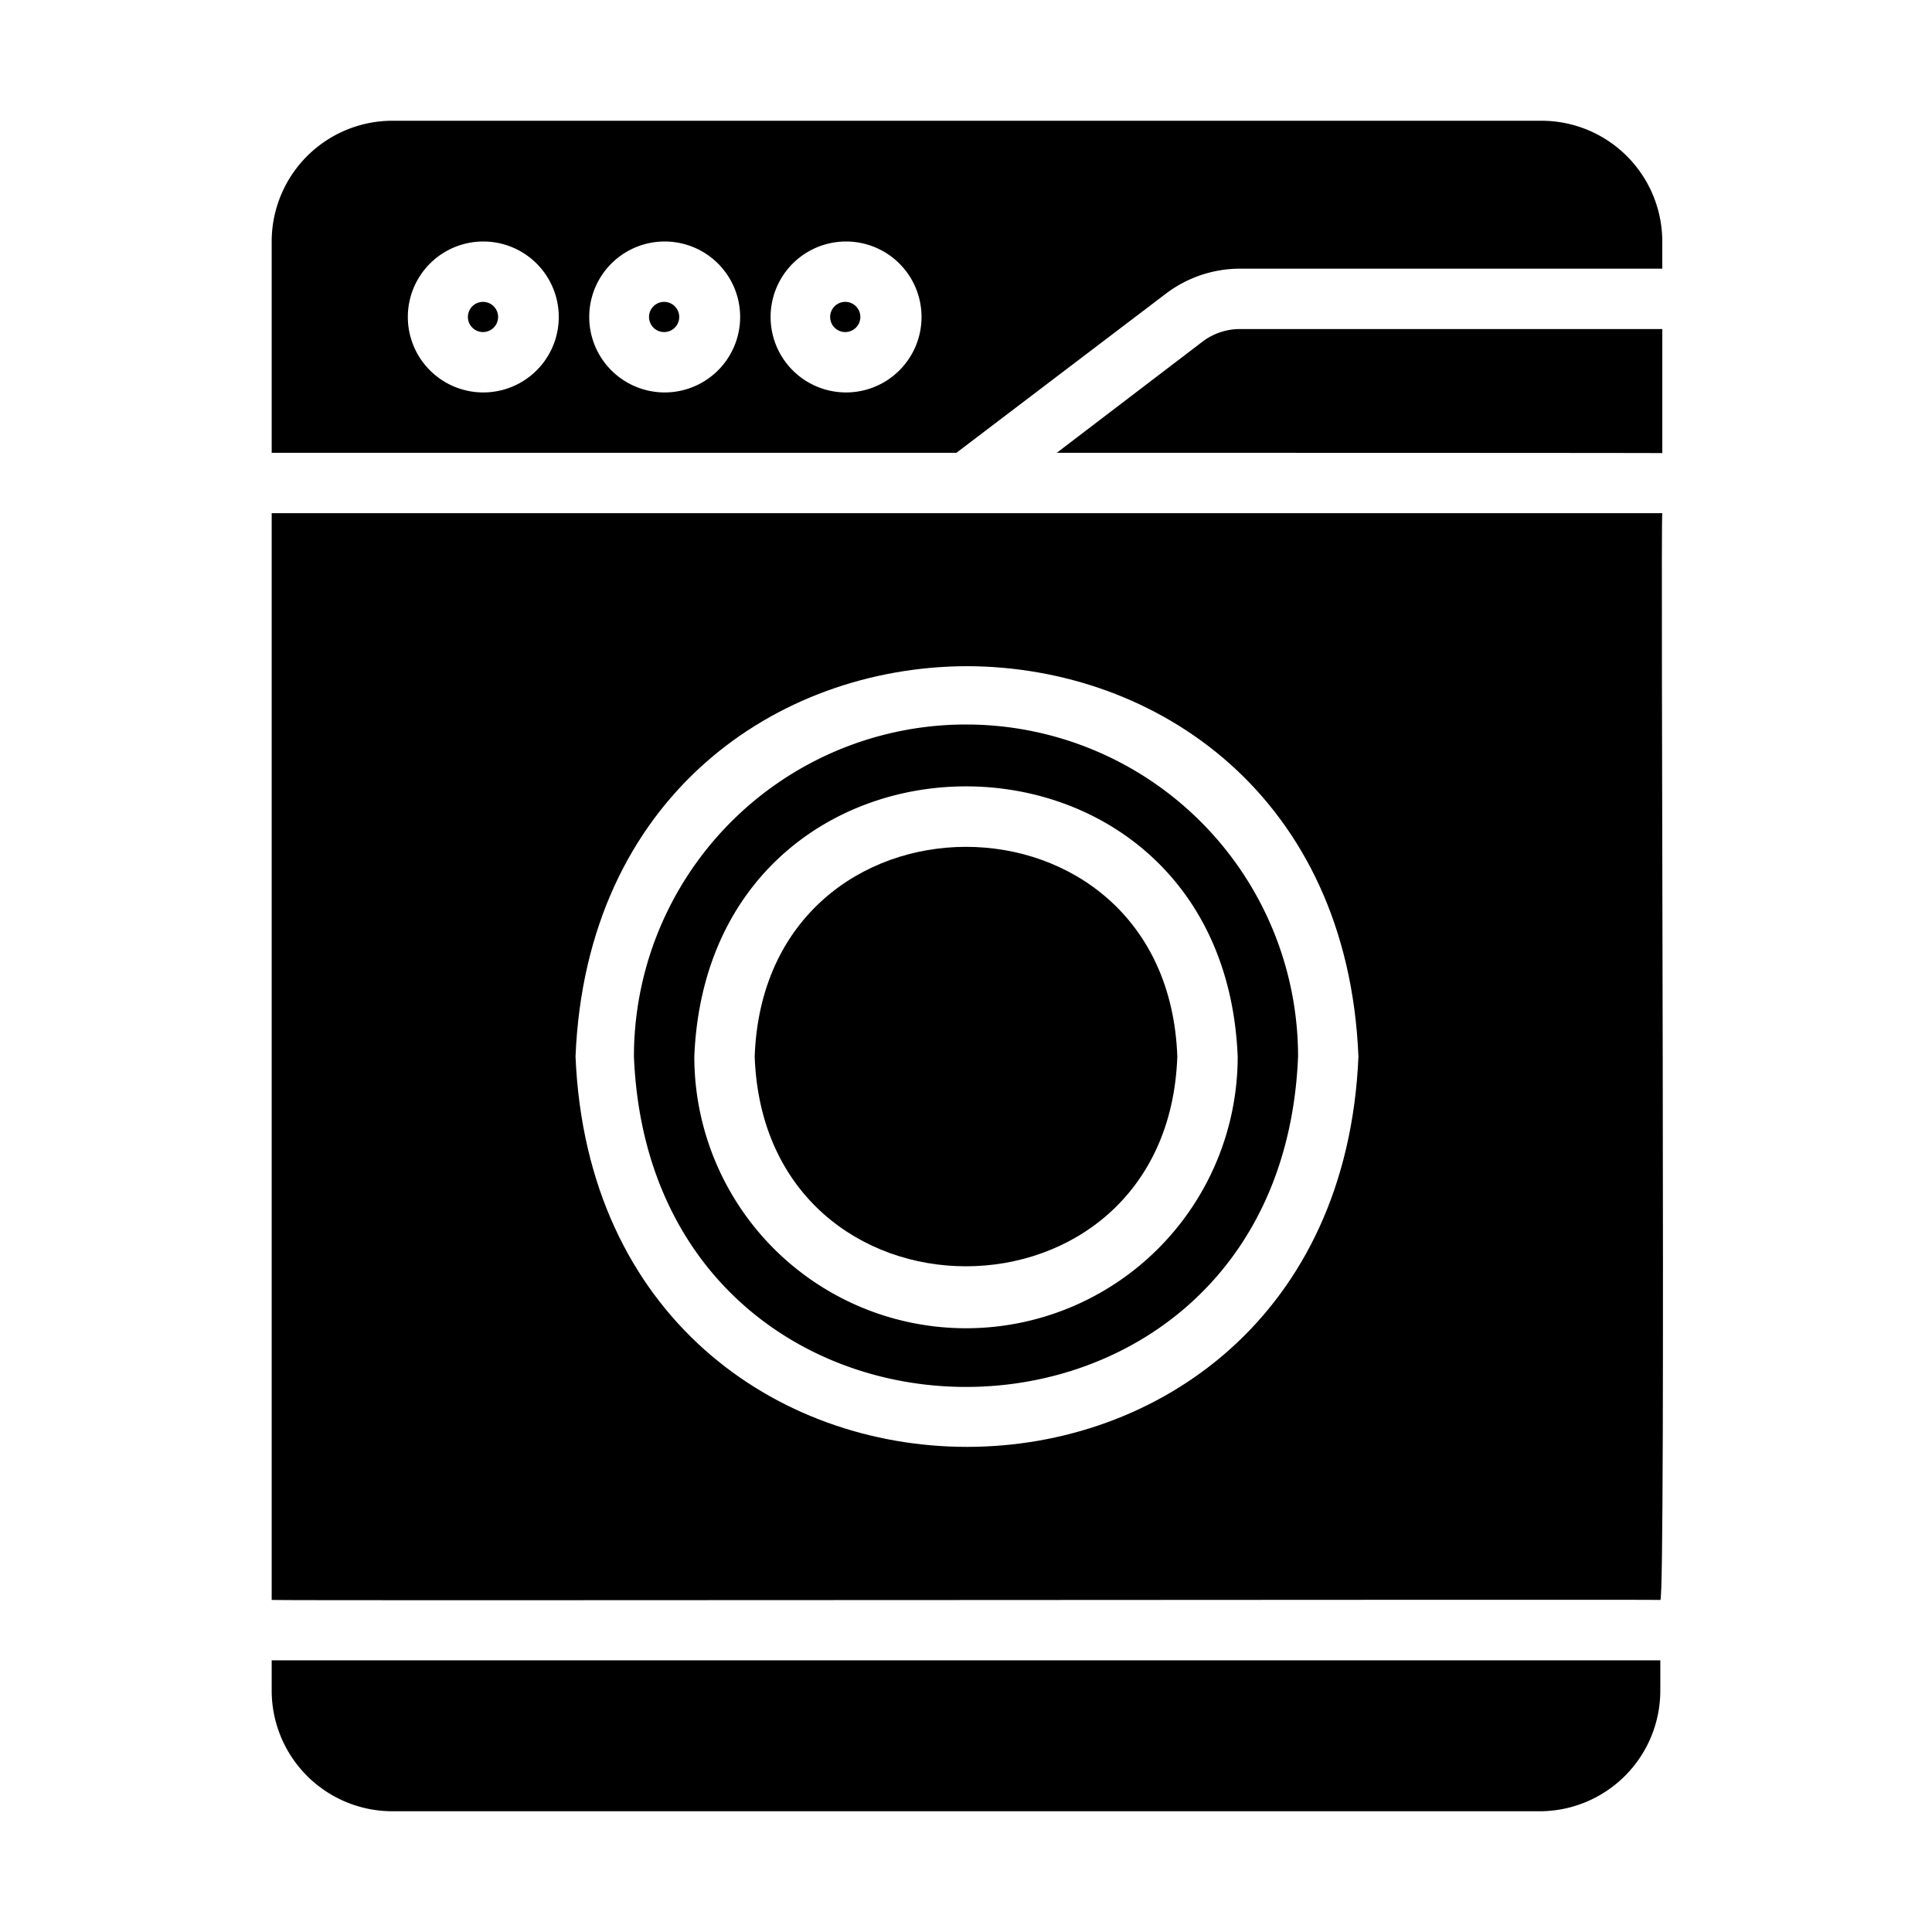
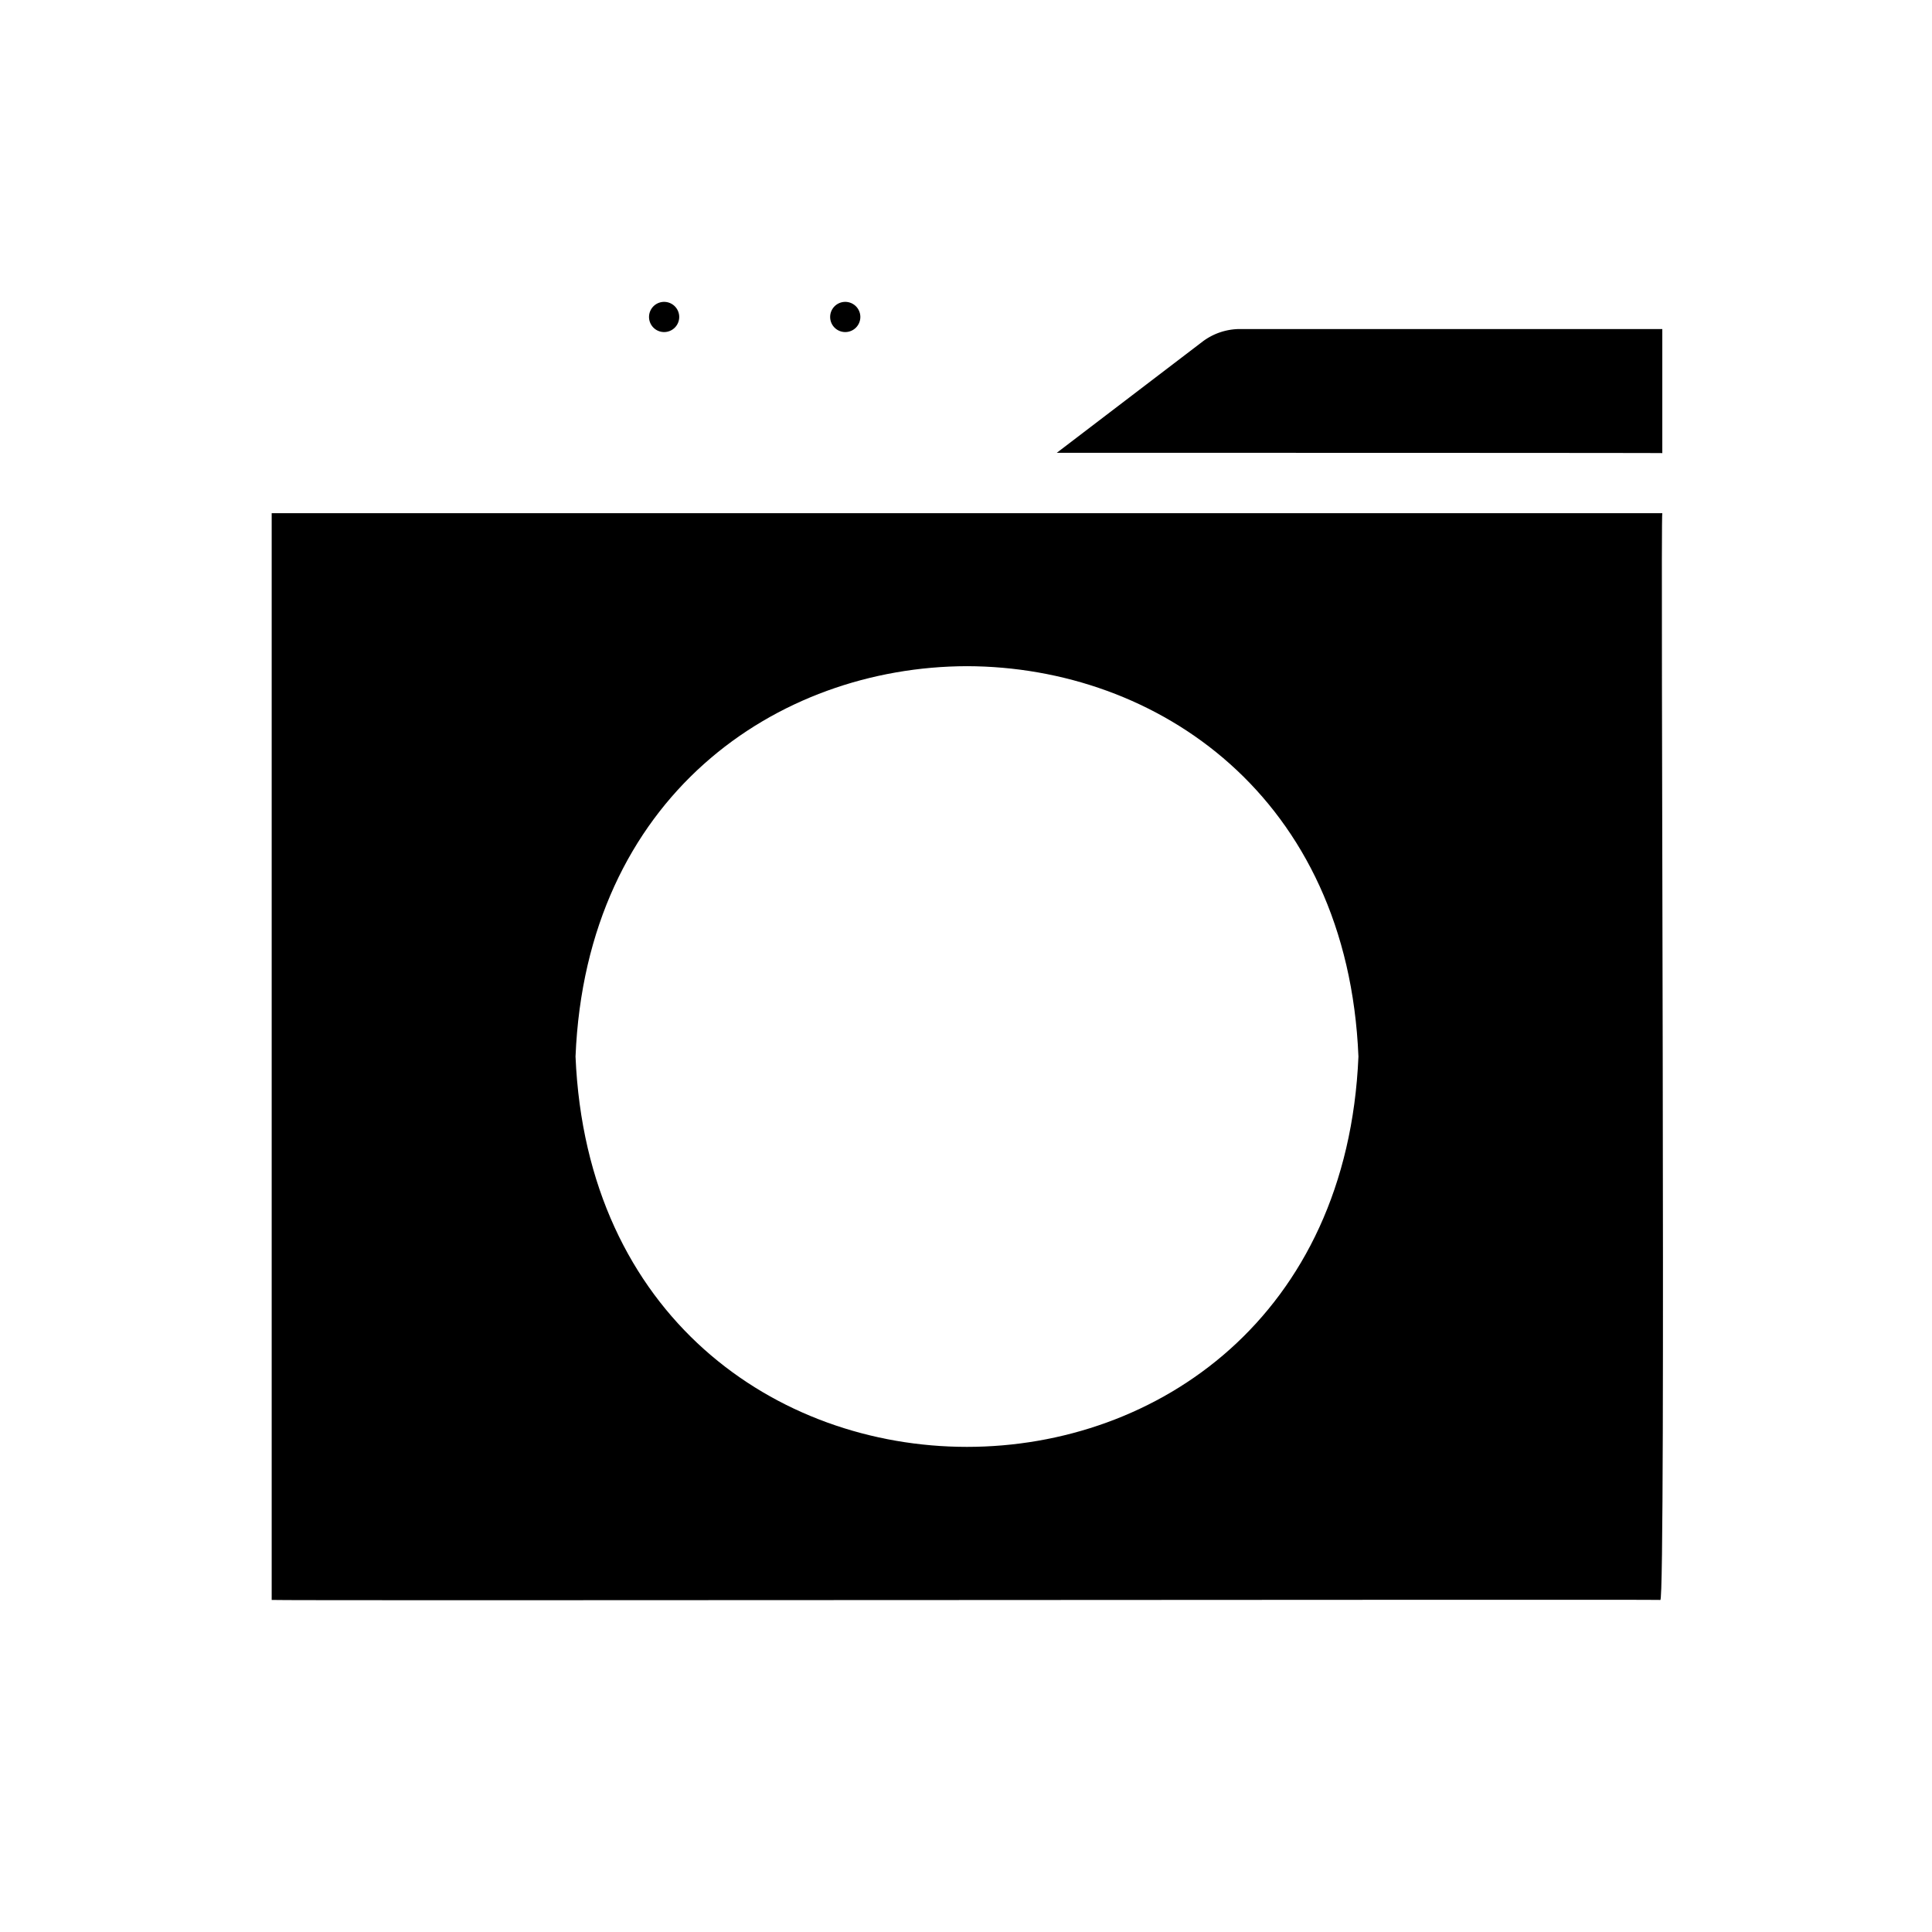
<svg xmlns="http://www.w3.org/2000/svg" id="Glyph" viewBox="0 0 64 64">
  <title>1</title>
  <path d="M9,53c.013.03,45.968-.022,46,0.0.193.135-.002-36.003.066-36H9ZM32.033,22.068C38.345,22.083,44.646,26.394,45,35,44.266,52.242,19.797,52.237,19.065,35,19.419,26.394,25.721,22.083,32.033,22.068Z" />
-   <path d="M9,56a3.999,3.999,0,0,0,4,4H51a3.999,3.999,0,0,0,4-4V55H9Z" />
-   <path d="M43,35A11,11,0,0,0,21,35C21.598,49.594,42.405,49.59,43,35Zm-2,0A9,9,0,0,1,23,35C23.489,23.064,40.513,23.068,41,35Z" />
-   <path d="M39,35c-.329-9.265-13.673-9.261-14,0C25.328,44.265,38.673,44.262,39,35Z" />
  <path d="M39.844,11.31,35.007,15s19.998,0,20.059.01V10.9H41.056A2.057,2.057,0,0,0,39.844,11.31Z" />
-   <path d="M51.06,4H13.006A4.002,4.002,0,0,0,9,8v7H31.682l6.95-5.28A4.068,4.068,0,0,1,41.056,8.9H55.065V8A4.002,4.002,0,0,0,51.06,4ZM16.01,13A2.5,2.5,0,0,1,16.01,8,2.5,2.5,0,0,1,16.01,13Zm6.009,0a2.5,2.5,0,0,1,0-5A2.5,2.5,0,0,1,22.018,13ZM28.027,13a2.5,2.5,0,0,1,0-5A2.5,2.5,0,0,1,28.027,13Z" />
-   <path d="M16,10a.5.5,0,0,0,0,1A.5.5,0,0,0,16,10Z" />
  <path d="M22,10a.5.5,0,0,0,0,1A.5.5,0,0,0,22,10Z" />
  <path d="M28,10a.5.5,0,0,0,0,1A.5.5,0,0,0,28,10Z" />
</svg>